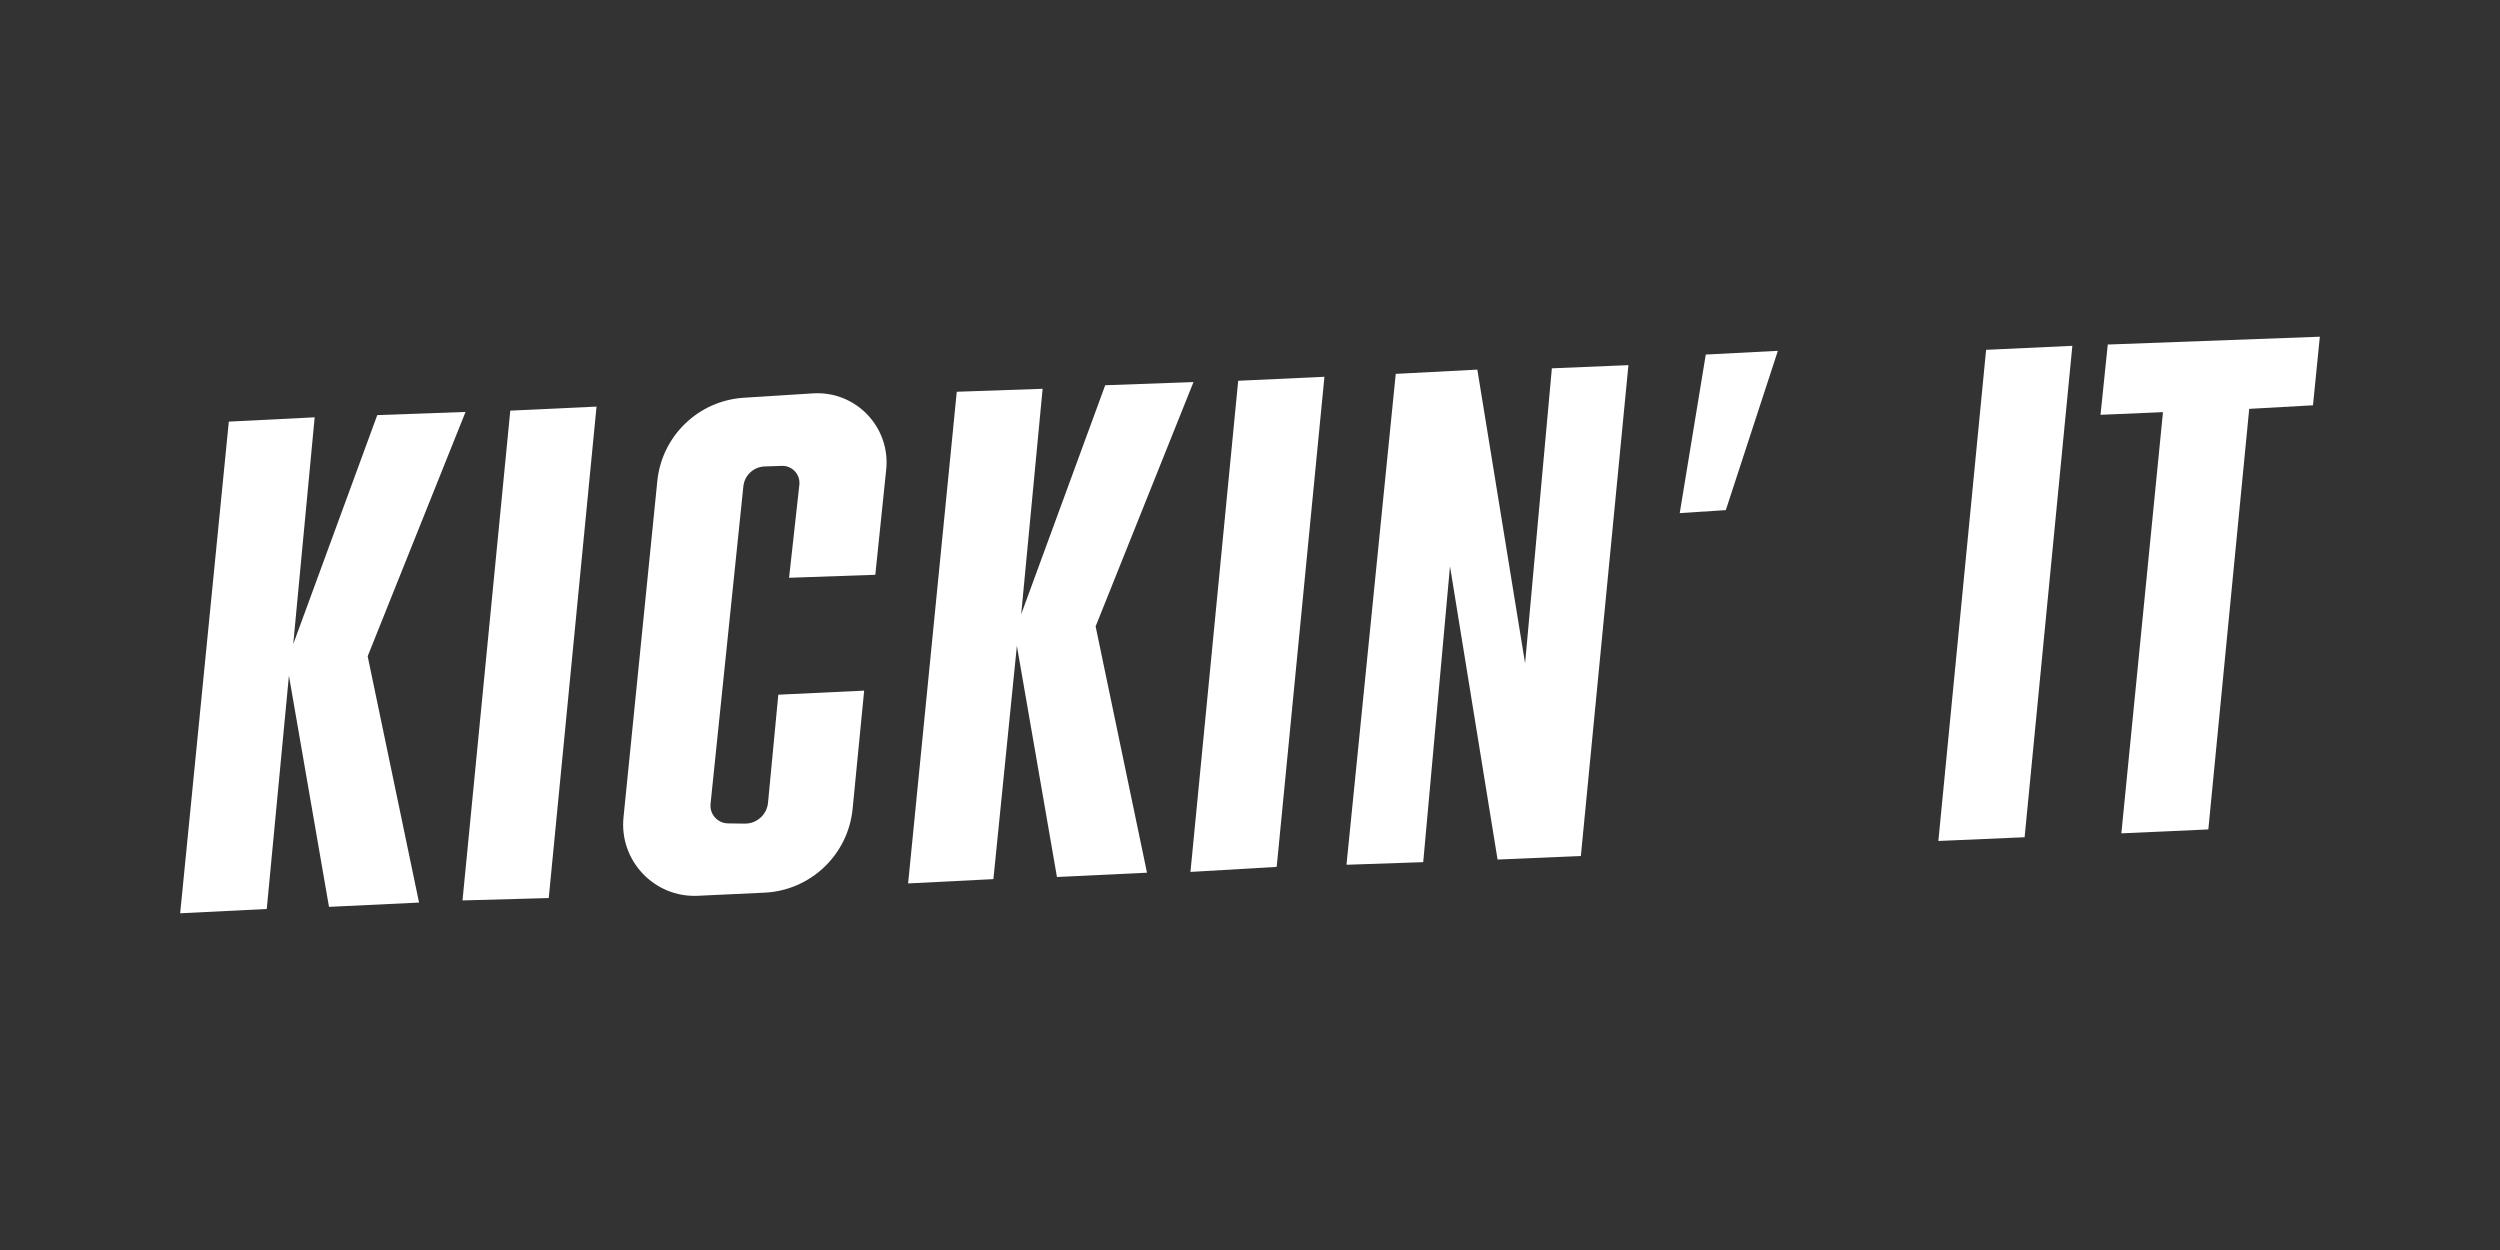
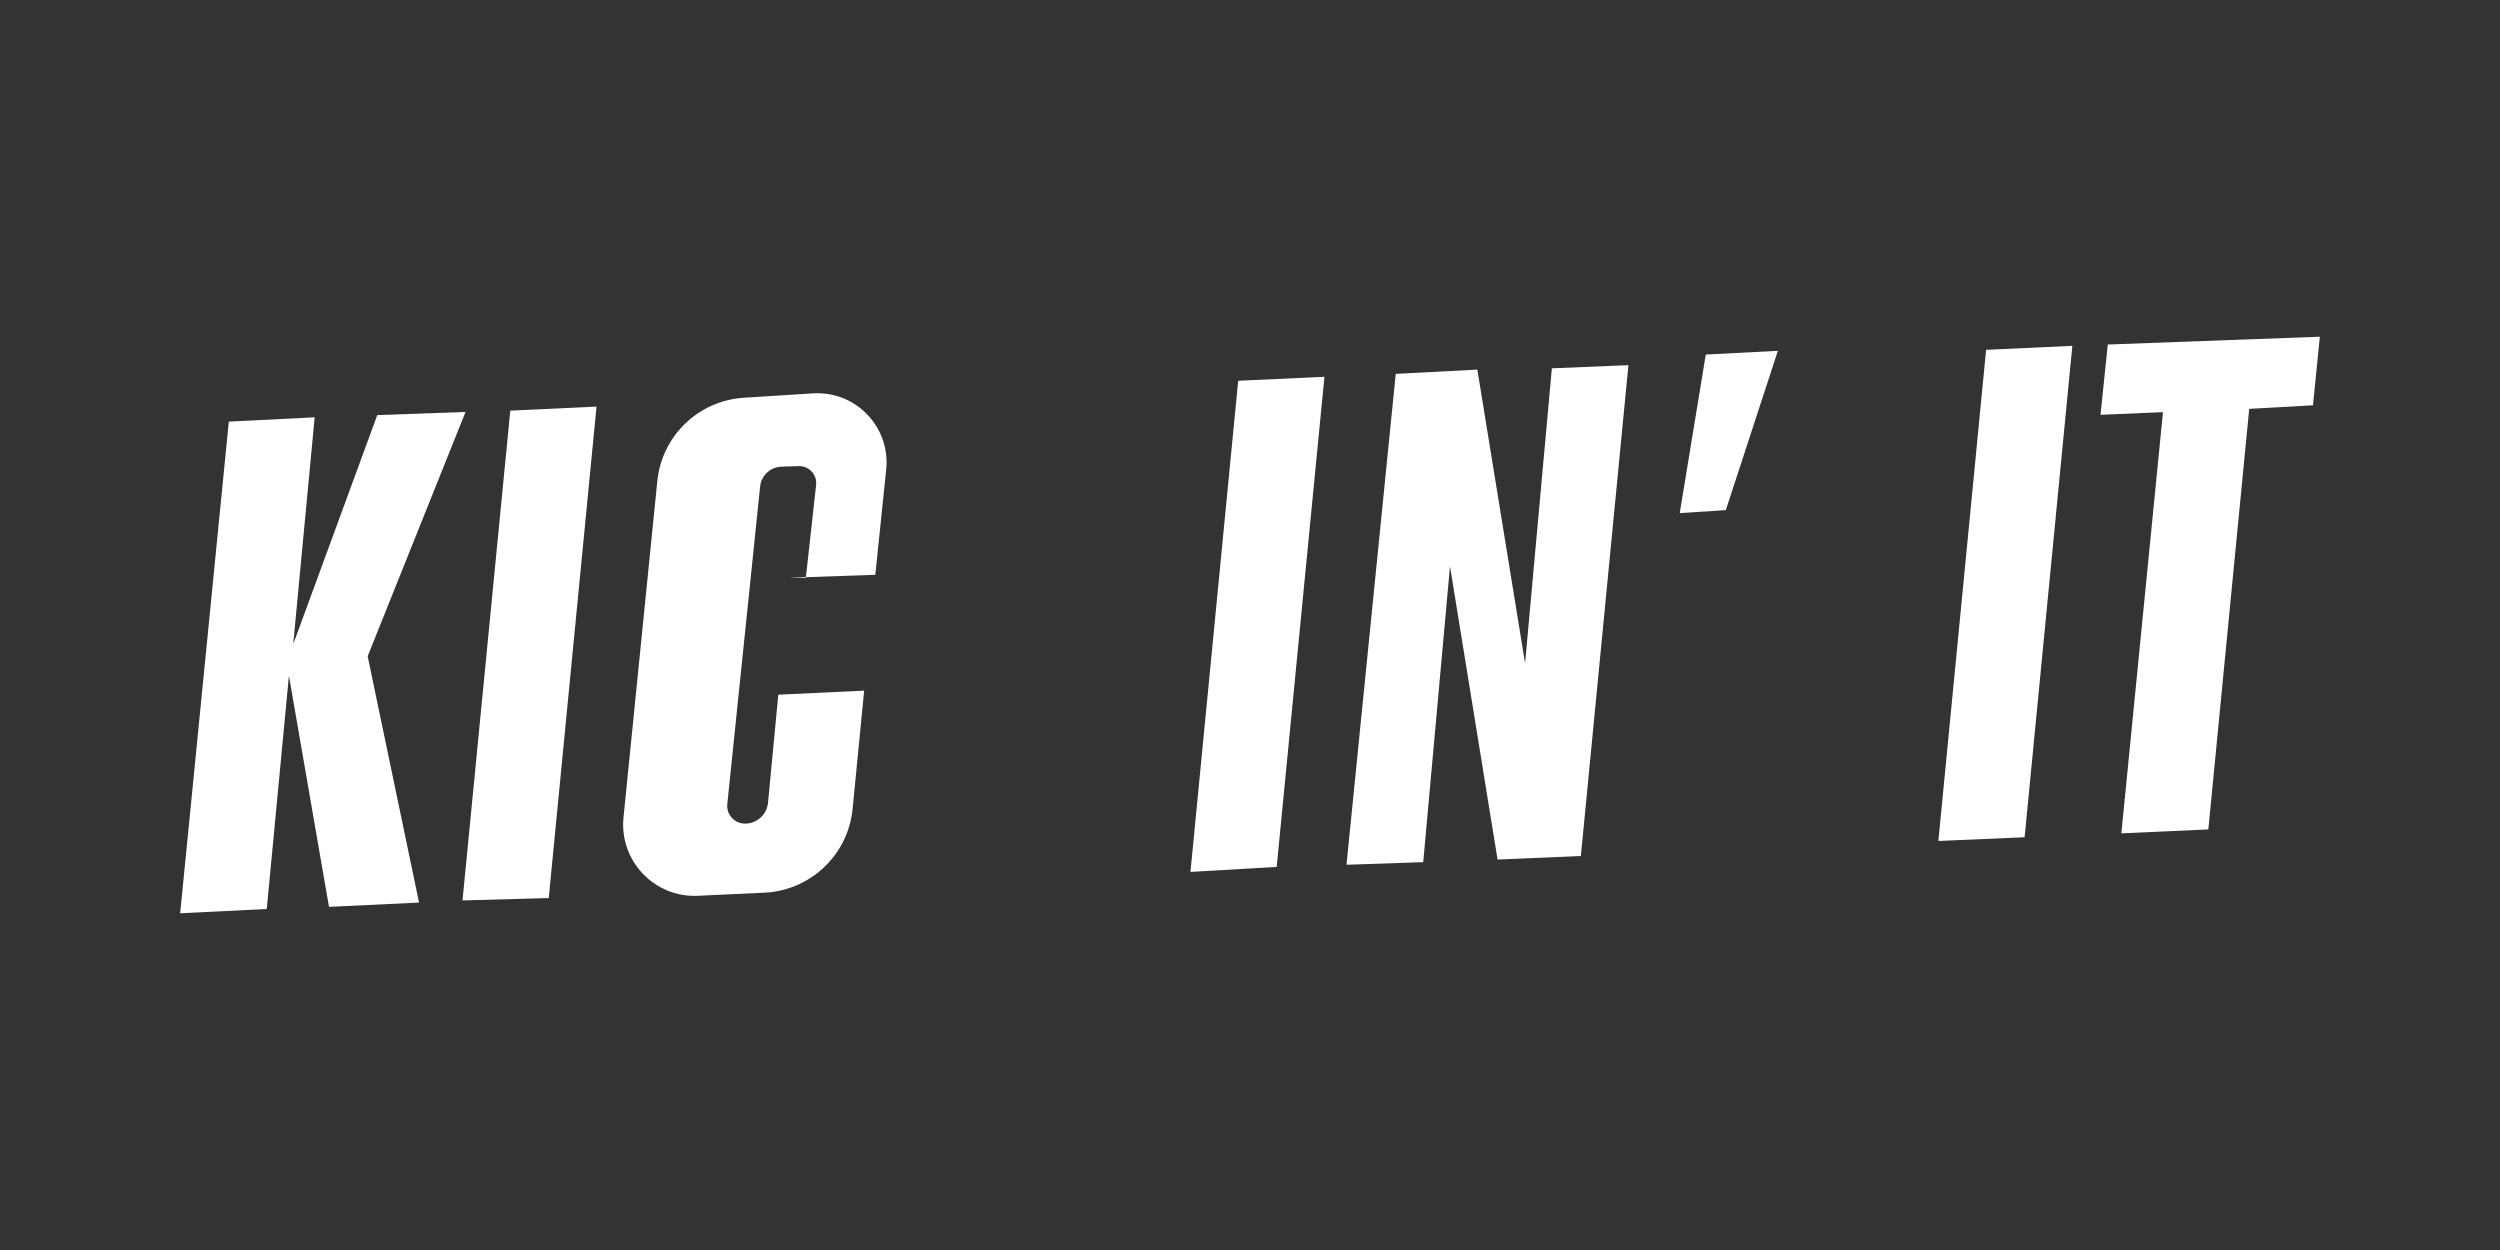
<svg xmlns="http://www.w3.org/2000/svg" id="OTHER_CHANNELS" data-name="OTHER CHANNELS" viewBox="0 0 576 288">
  <rect x="0" y="0" width="576" height="288" fill="#333333" stroke="none" />
  <defs>
    <style>
      .cls-1 {
        fill: #fff;
        stroke-width: 0px;
      }
    </style>
  </defs>
  <g id="KICKIN_IT" data-name="KICKIN&amp;apos;IT">
    <g>
      <polygon class="cls-1" points="52.72 97.14 41.51 210.42 61.46 209.43 66.57 155.68 75.8 208.94 96.55 207.95 84.71 151.2 107.26 94.91 86.92 95.64 67.56 148.41 72.5 96.15 52.72 97.14" />
      <polygon class="cls-1" points="117.57 94.61 106.56 207.46 126.43 206.91 137.44 93.68 117.57 94.61" />
-       <path class="cls-1" d="M181.8,133.12l19.87-.69,2.51-24.23c1.02-9.8-7-18.17-16.84-17.57l-15.97,1.01c-10.42.66-18.84,8.74-19.92,19.13l-7.79,77.49c-1.04,10,7.06,18.59,17.1,18.13l15.37-.72c10.62-.49,19.27-8.72,20.31-19.3l2.66-27.25-19.78.94-2.37,24.89c-.26,2.75-2.59,4.85-5.36,4.81l-3.86-.05c-2.41-.03-4.27-2.12-4.02-4.51l7.56-73.15c.26-2.54,2.36-4.49,4.91-4.58l3.96-.13c2.39-.08,4.29,1.98,4.03,4.35l-2.37,21.44Z" />
-       <polygon class="cls-1" points="220.44 90.26 209.23 203.54 228.88 202.55 234.29 148.8 243.52 202.06 264.27 201.07 252.43 144.32 274.98 88.03 254.64 88.76 235.28 141.53 240.22 89.58 220.44 90.26" />
+       <path class="cls-1" d="M181.8,133.12l19.87-.69,2.51-24.23c1.02-9.8-7-18.17-16.84-17.57l-15.97,1.01c-10.42.66-18.84,8.74-19.92,19.13l-7.79,77.49c-1.04,10,7.06,18.59,17.1,18.13l15.37-.72c10.62-.49,19.27-8.72,20.31-19.3l2.66-27.25-19.78.94-2.37,24.89c-.26,2.75-2.59,4.85-5.36,4.81c-2.41-.03-4.27-2.12-4.02-4.51l7.56-73.15c.26-2.54,2.36-4.49,4.91-4.58l3.96-.13c2.39-.08,4.29,1.98,4.03,4.35l-2.37,21.44Z" />
      <polygon class="cls-1" points="285.28 87.73 274.28 200.89 294.15 199.73 305.15 86.81 285.28 87.73" />
      <polygon class="cls-1" points="310.23 199.24 321.58 86.14 340.38 85.16 351.38 152.82 357.55 84.86 375.19 84.13 364.23 197.22 345.04 198.04 334.08 130.47 327.91 198.64 310.23 199.24" />
      <polygon class="cls-1" points="393.01 81.69 387.01 118.22 397.63 117.53 409.62 80.83 393.01 81.69" />
      <polygon class="cls-1" points="457.6 80.6 446.6 193.76 466.47 192.9 477.47 79.68 457.6 80.6" />
      <polygon class="cls-1" points="485.63 79.38 483.96 95.57 498.35 94.96 488.76 192 508.8 191.1 518.22 94.2 532.91 93.38 534.49 77.58 485.63 79.38" />
    </g>
  </g>
</svg>